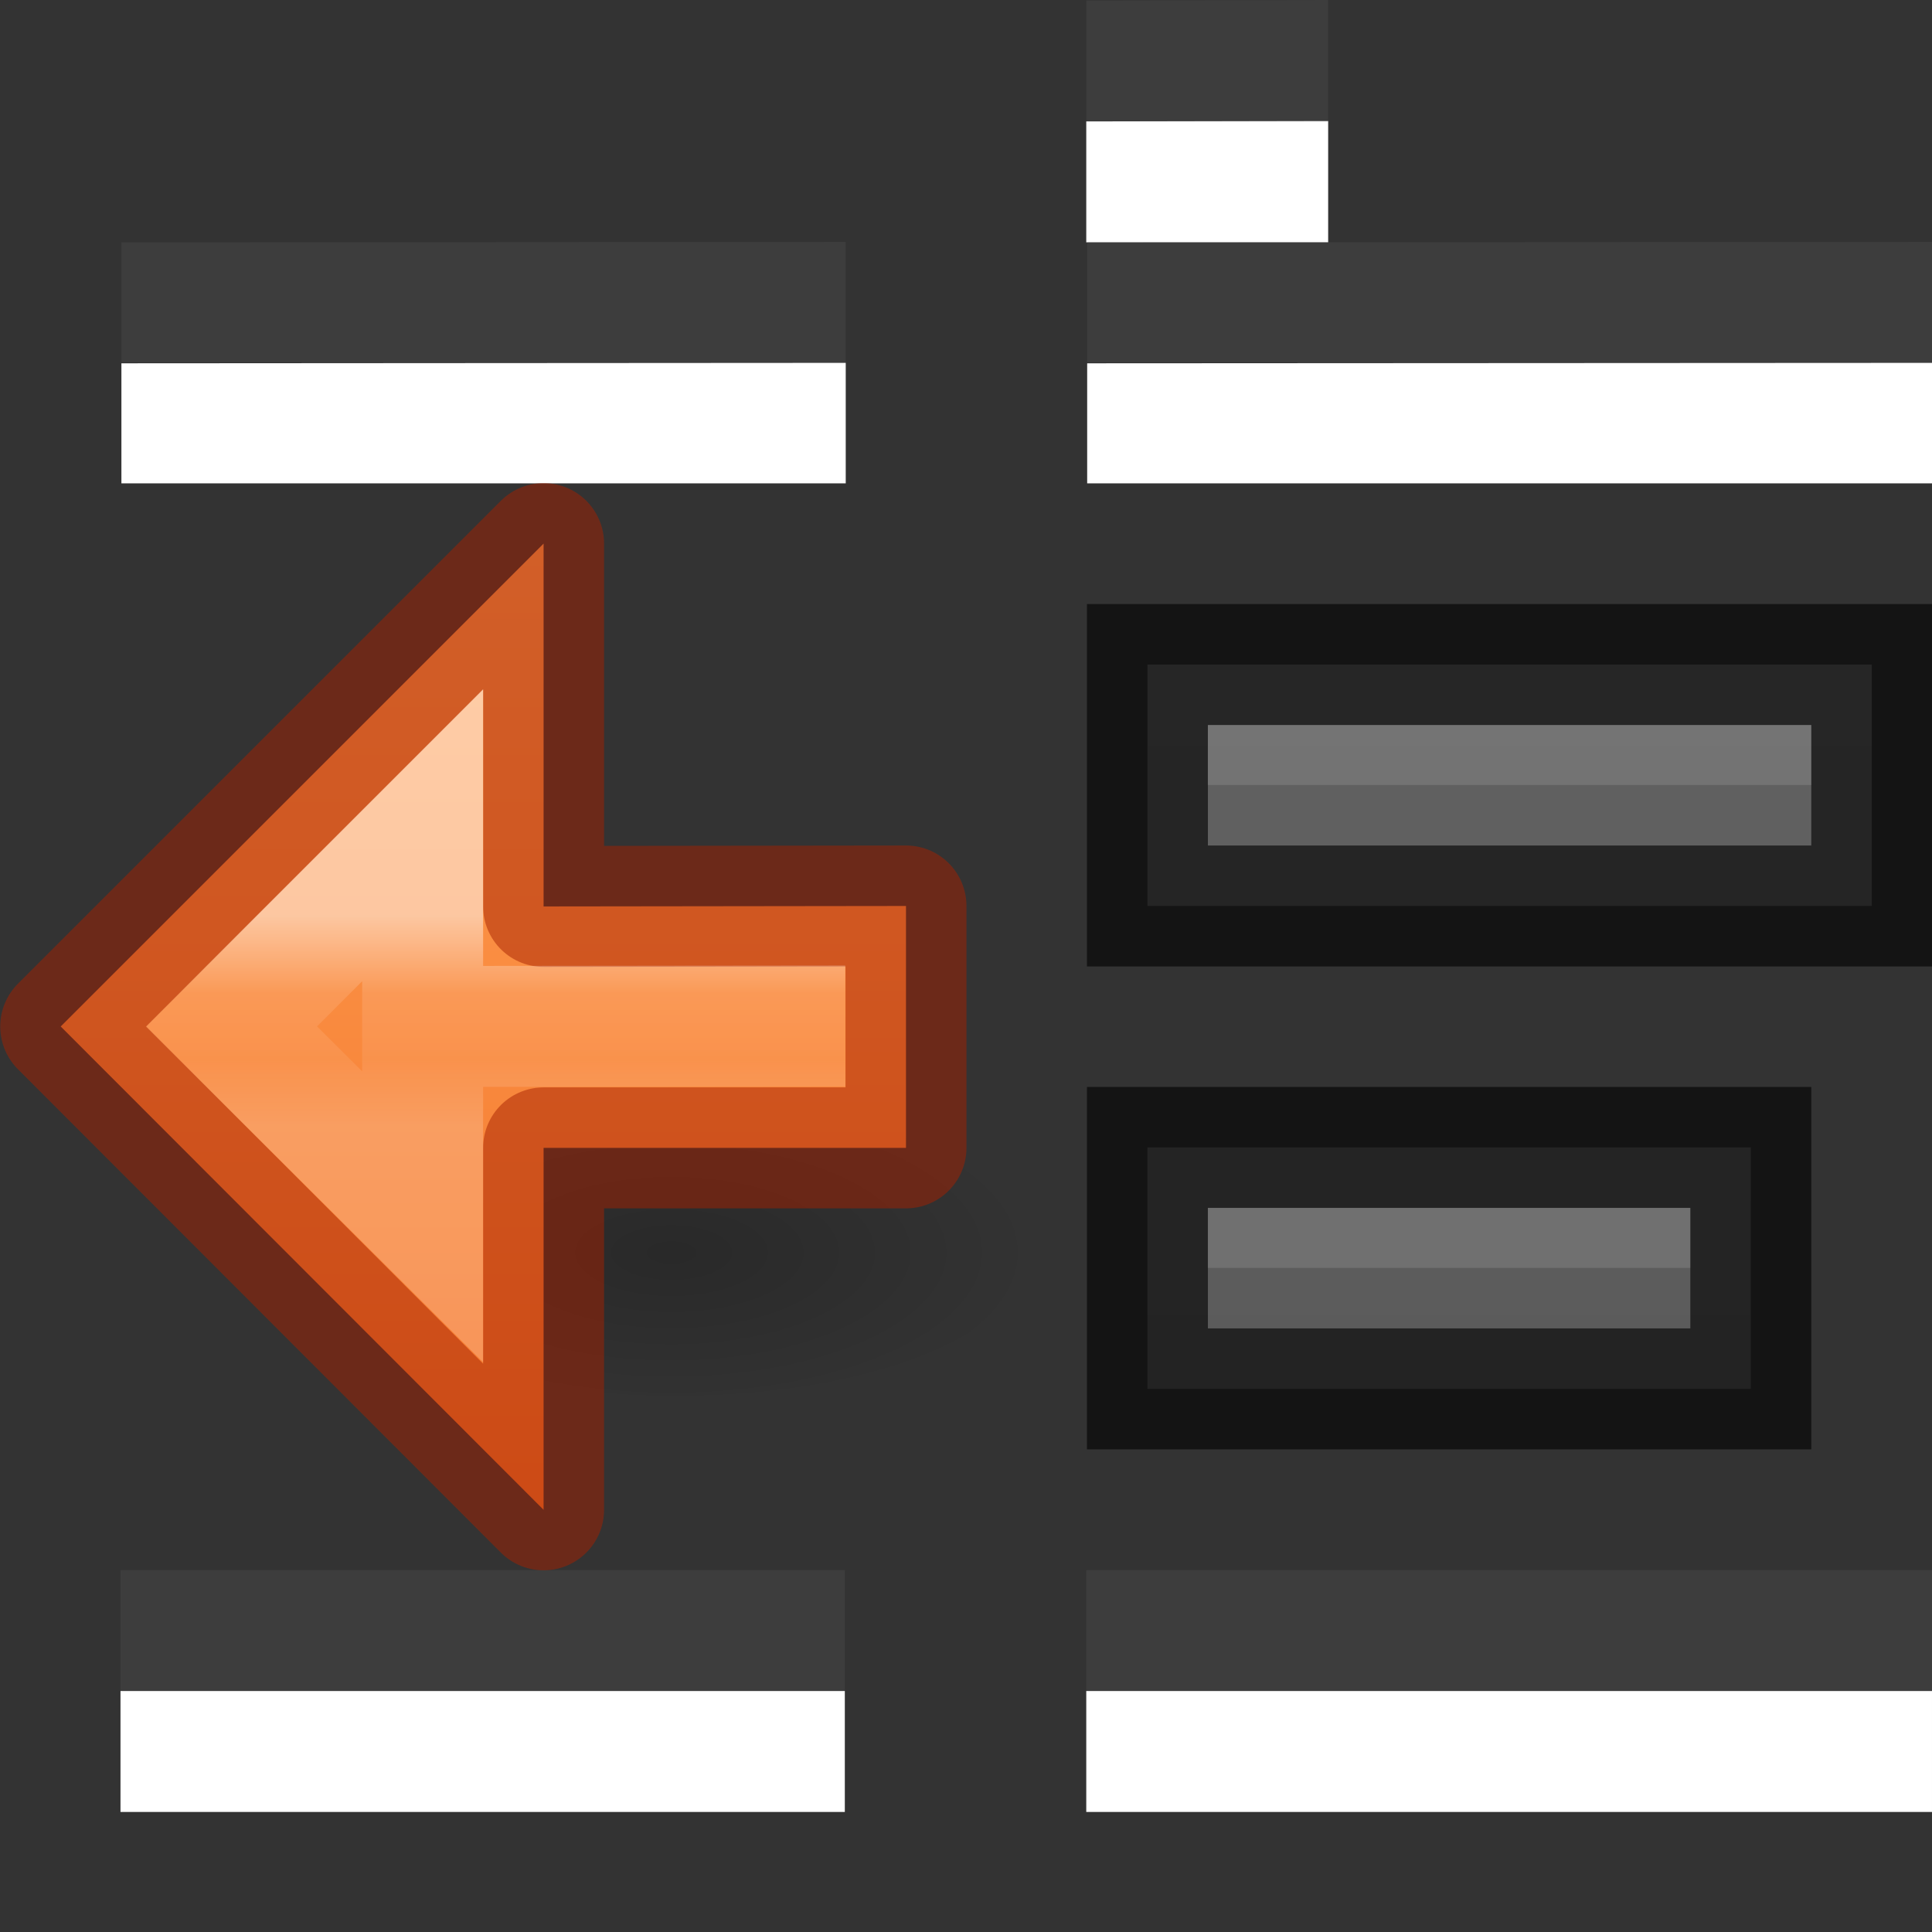
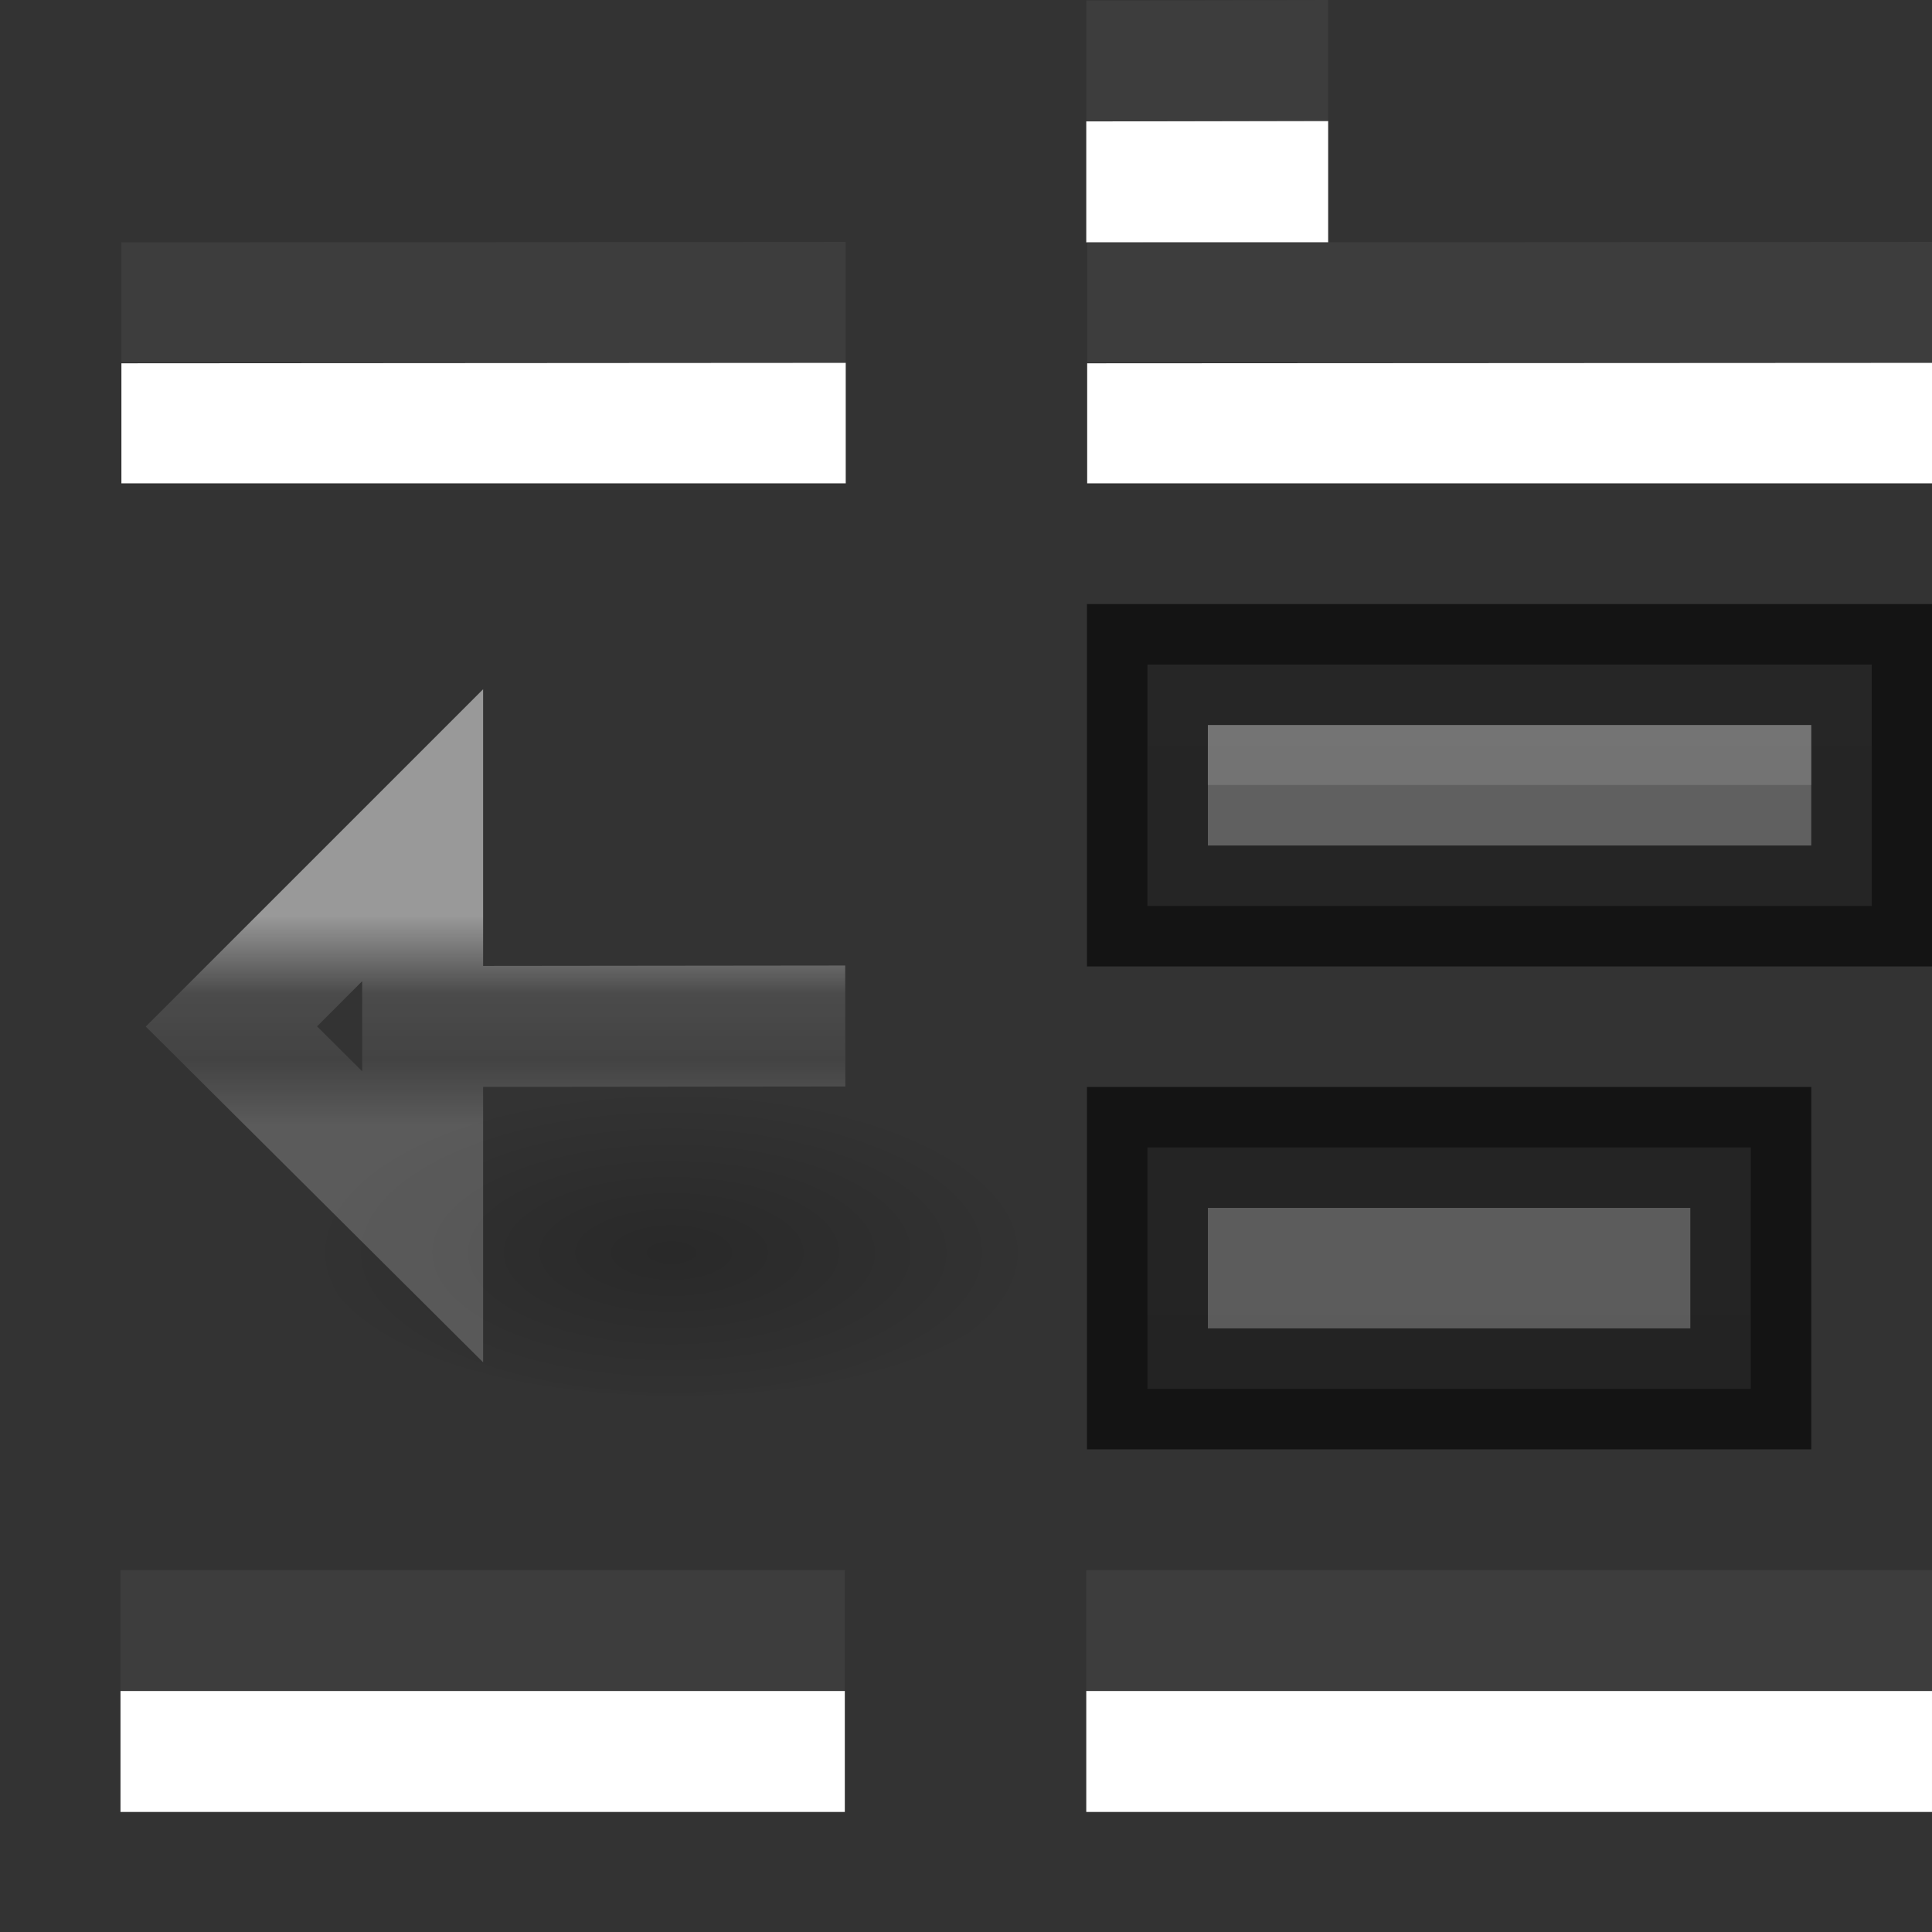
<svg xmlns="http://www.w3.org/2000/svg" height="16" viewBox="0 0 4.233 4.233" width="16">
  <rect x="0" y="0" width="4.233" height="4.233" fill="#333333" stroke="none" />
  <linearGradient id="a" gradientUnits="userSpaceOnUse" x1="1.587" x2="1.587" y1=".793" y2="3.174">
    <stop offset="0" stop-color="#ffa154" />
    <stop offset="1" stop-color="#f37329" />
  </linearGradient>
  <linearGradient id="b" gradientUnits="userSpaceOnUse" x1="2.646" x2="2.646" y1="4.498" y2=".265">
    <stop offset="0" stop-color="#555" />
    <stop offset="1" stop-color="#666" />
  </linearGradient>
  <linearGradient id="c" gradientTransform="matrix(0 -.064 .066 0 -2.495 3.933)" gradientUnits="userSpaceOnUse" x1="34.257" x2="27.058" y1="60.881" y2="60.881">
    <stop offset="0" stop-color="#fff" />
    <stop offset=".373" stop-color="#fff" stop-opacity=".235" />
    <stop offset=".687" stop-color="#fff" stop-opacity=".157" />
    <stop offset="1" stop-color="#fff" stop-opacity=".392" />
  </linearGradient>
  <radialGradient id="d" cx="24.837" cy="36.421" gradientTransform="matrix(-.051 0 0 -.023 2.738 3.582)" gradientUnits="userSpaceOnUse" r="15.645">
    <stop offset="0" />
    <stop offset="1" stop-opacity="0" />
  </radialGradient>
  <path d="m2.38.265v.265h.53v-.266zm-2.114.53v.263h1.587v-.264zm2.116 0v.263h1.853v-.264zm-2.118 2.909v.265h1.587v-.265zm2.116 0v.265h1.853v-.265z" fill="#fff" transform="translate(0 .001)" />
  <path d="m2.38.001v.265h.53v-.266zm-2.114.53v.263h1.587v-.264zm2.116 0v.263h1.853v-.264zm-2.118 2.909v.265h1.587v-.265zm2.116 0v.265h1.853v-.265z" fill="#4d4d4d" opacity=".4" />
  <path d="m.687 2.698c0-.482 1.587-.482 1.587 0 0 .48-1.586.48-1.587 0z" fill="url(#d)" fill-rule="evenodd" opacity=".2" />
  <g stroke-width=".265">
    <g fill="none" stroke-miterlimit="7" transform="matrix(-1 0 0 1 2.381 .265)">
-       <path d="m1.19 3.043 1.058-1.059-1.058-1.058-0.0.795-.794-.001v.53l.794 0z" style="display:block;stroke:#a62100;stroke-linecap:round;stroke-linejoin:round;stroke-opacity:.502;fill:url(#a)" />
      <path d="m1.455 2.401.419-.417-.419-.419v.419l-.926-.001.926.001z" display="block" opacity=".5" stroke="url(#c)" />
    </g>
    <path d="m2.646 1.456h-.132v.132.265.132h.132 1.323.132v-.132-.265-.132h-.132z" fill="url(#b)" />
    <path d="m2.646 1.588v.132h1.323v-.132z" fill="#bebebe" opacity=".2" />
    <path d="m2.514 1.456v.132.265.132h.132 1.323.132v-.132-.265-.132z" fill="none" opacity=".61" stroke="#000" />
    <path d="m2.646 2.514h-.132v.132.265.132h.132 1.058.132v-.132-.265-.132h-.132z" fill="url(#b)" />
-     <path d="m2.646 2.646v.132h1.058v-.132z" fill="#bebebe" opacity=".2" />
-     <path d="m2.646 2.514h-.132v.132.265.132h.132 1.058.132v-.132-.265-.132h-.132z" fill="none" opacity=".61" stroke="#000" />
+     <path d="m2.646 2.514h-.132v.132.265.132h.132 1.058.132v-.132-.265-.132z" fill="none" opacity=".61" stroke="#000" />
  </g>
</svg>